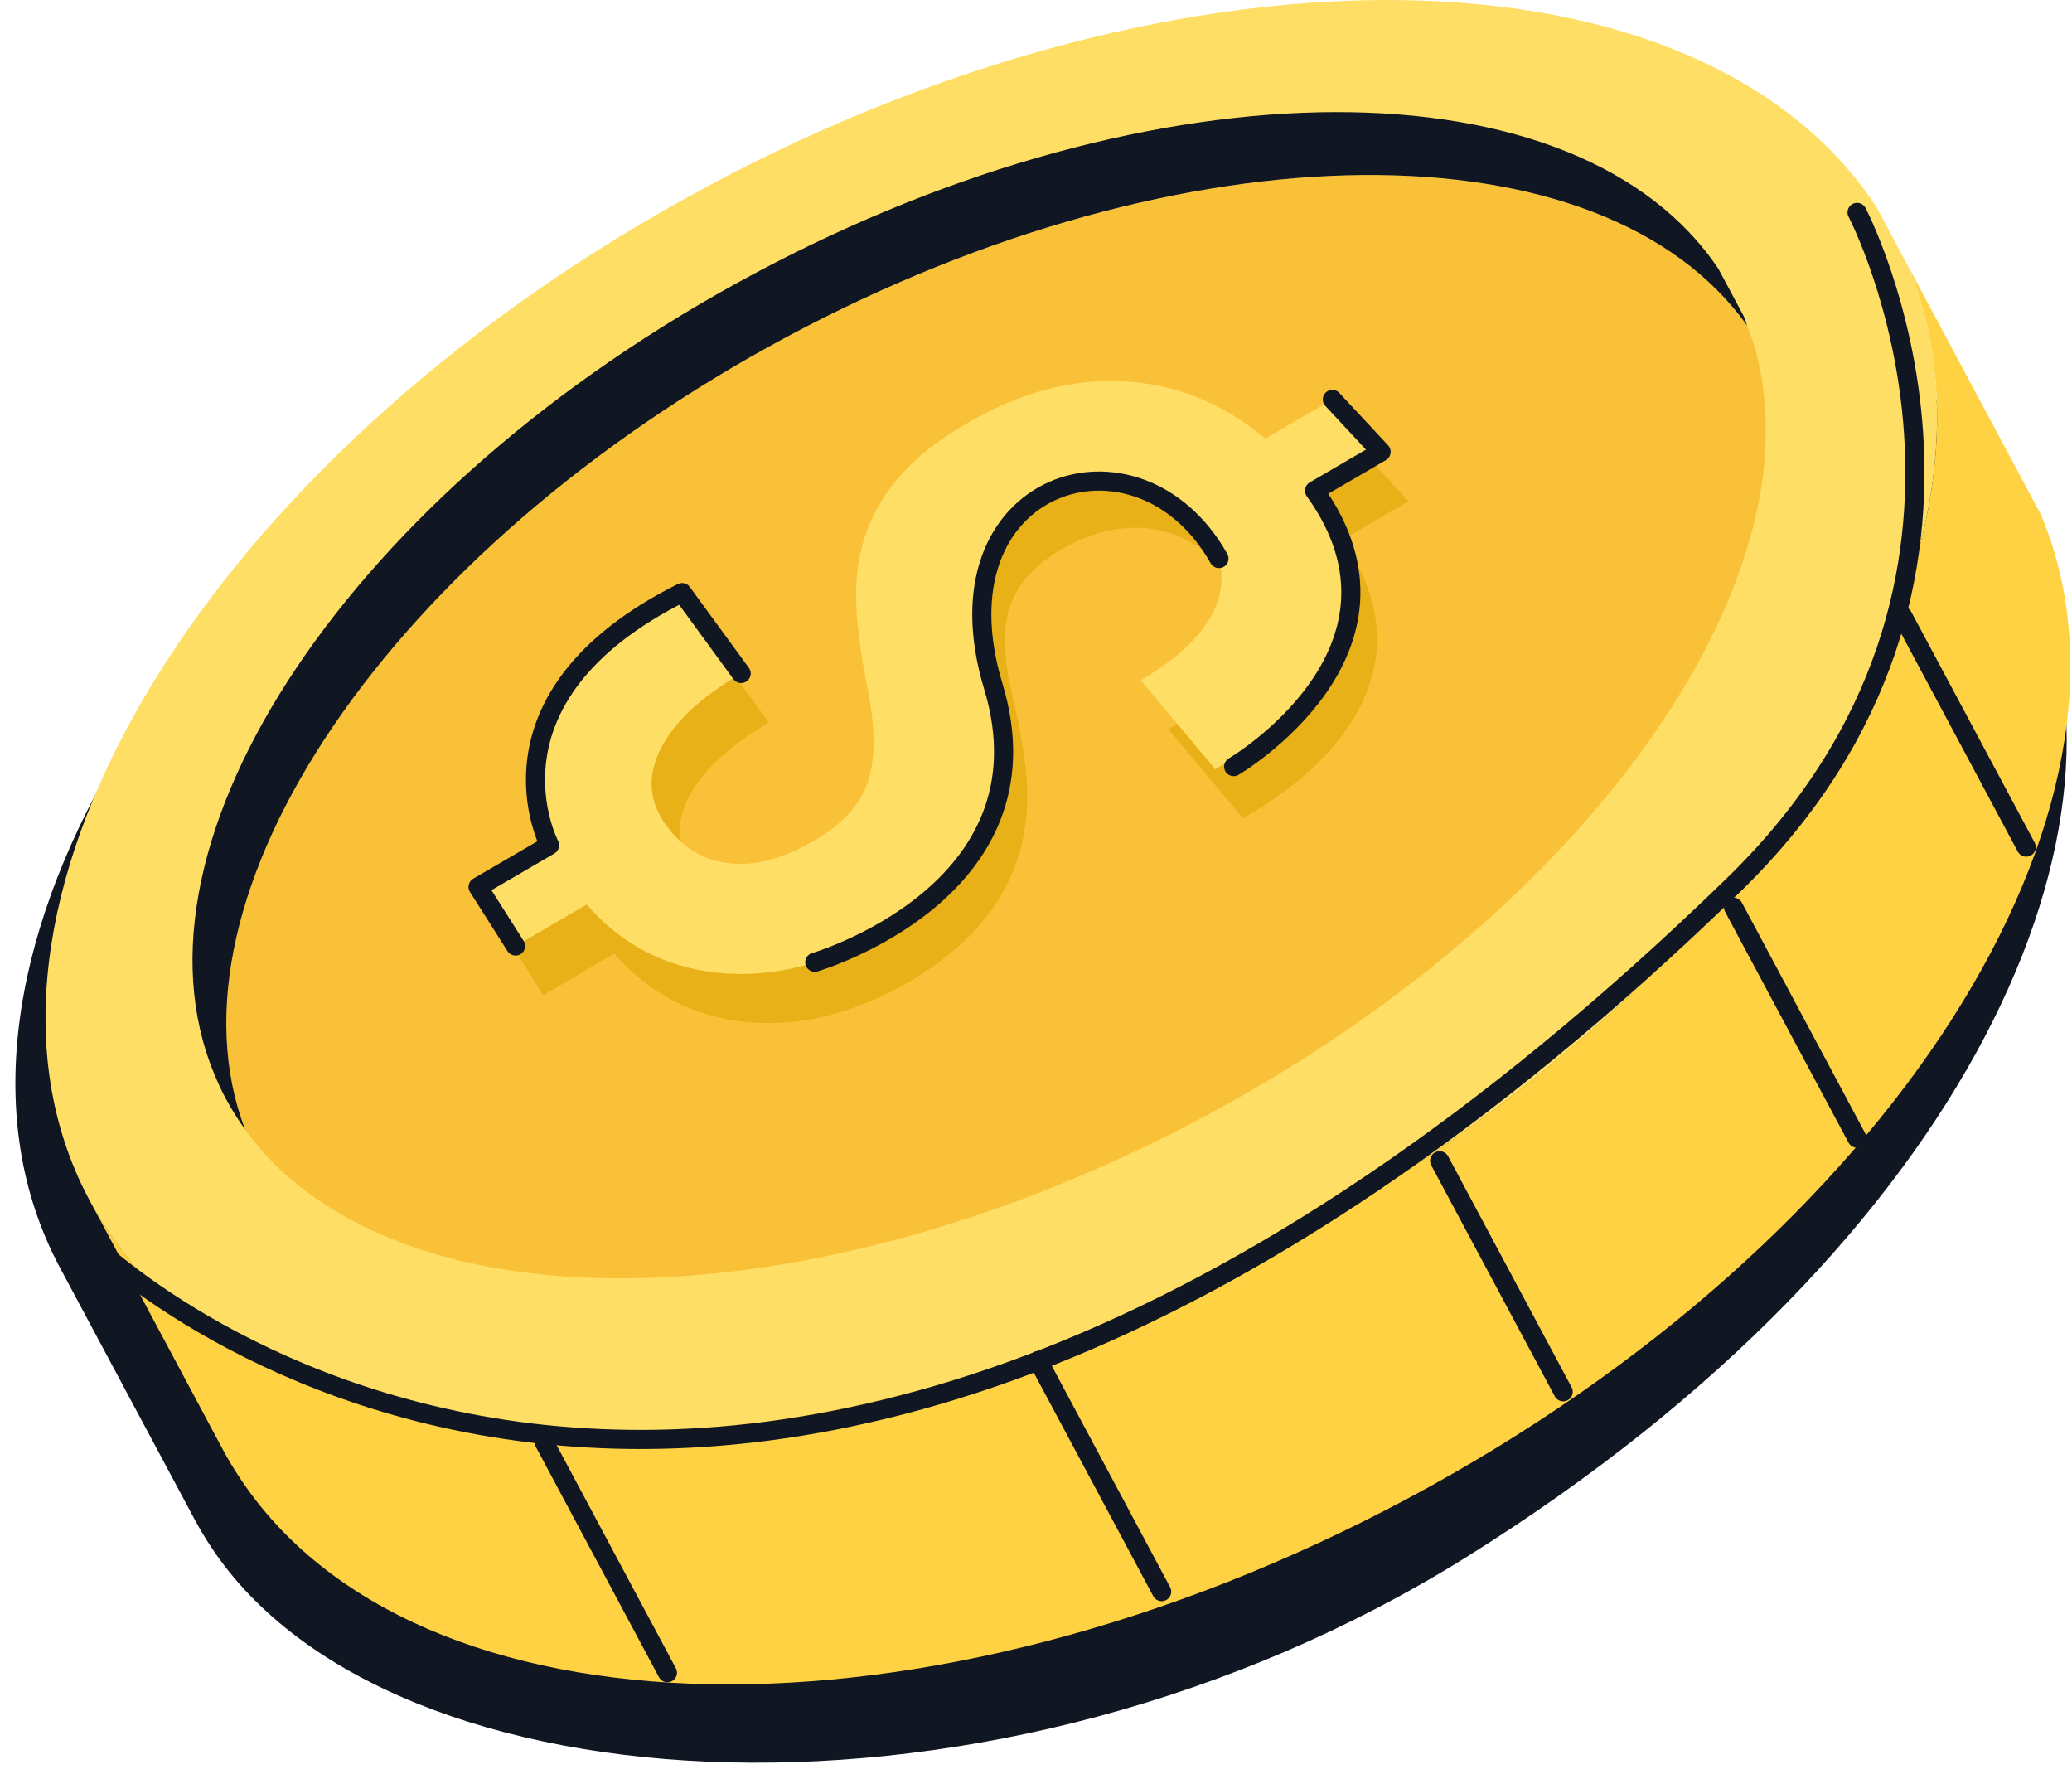
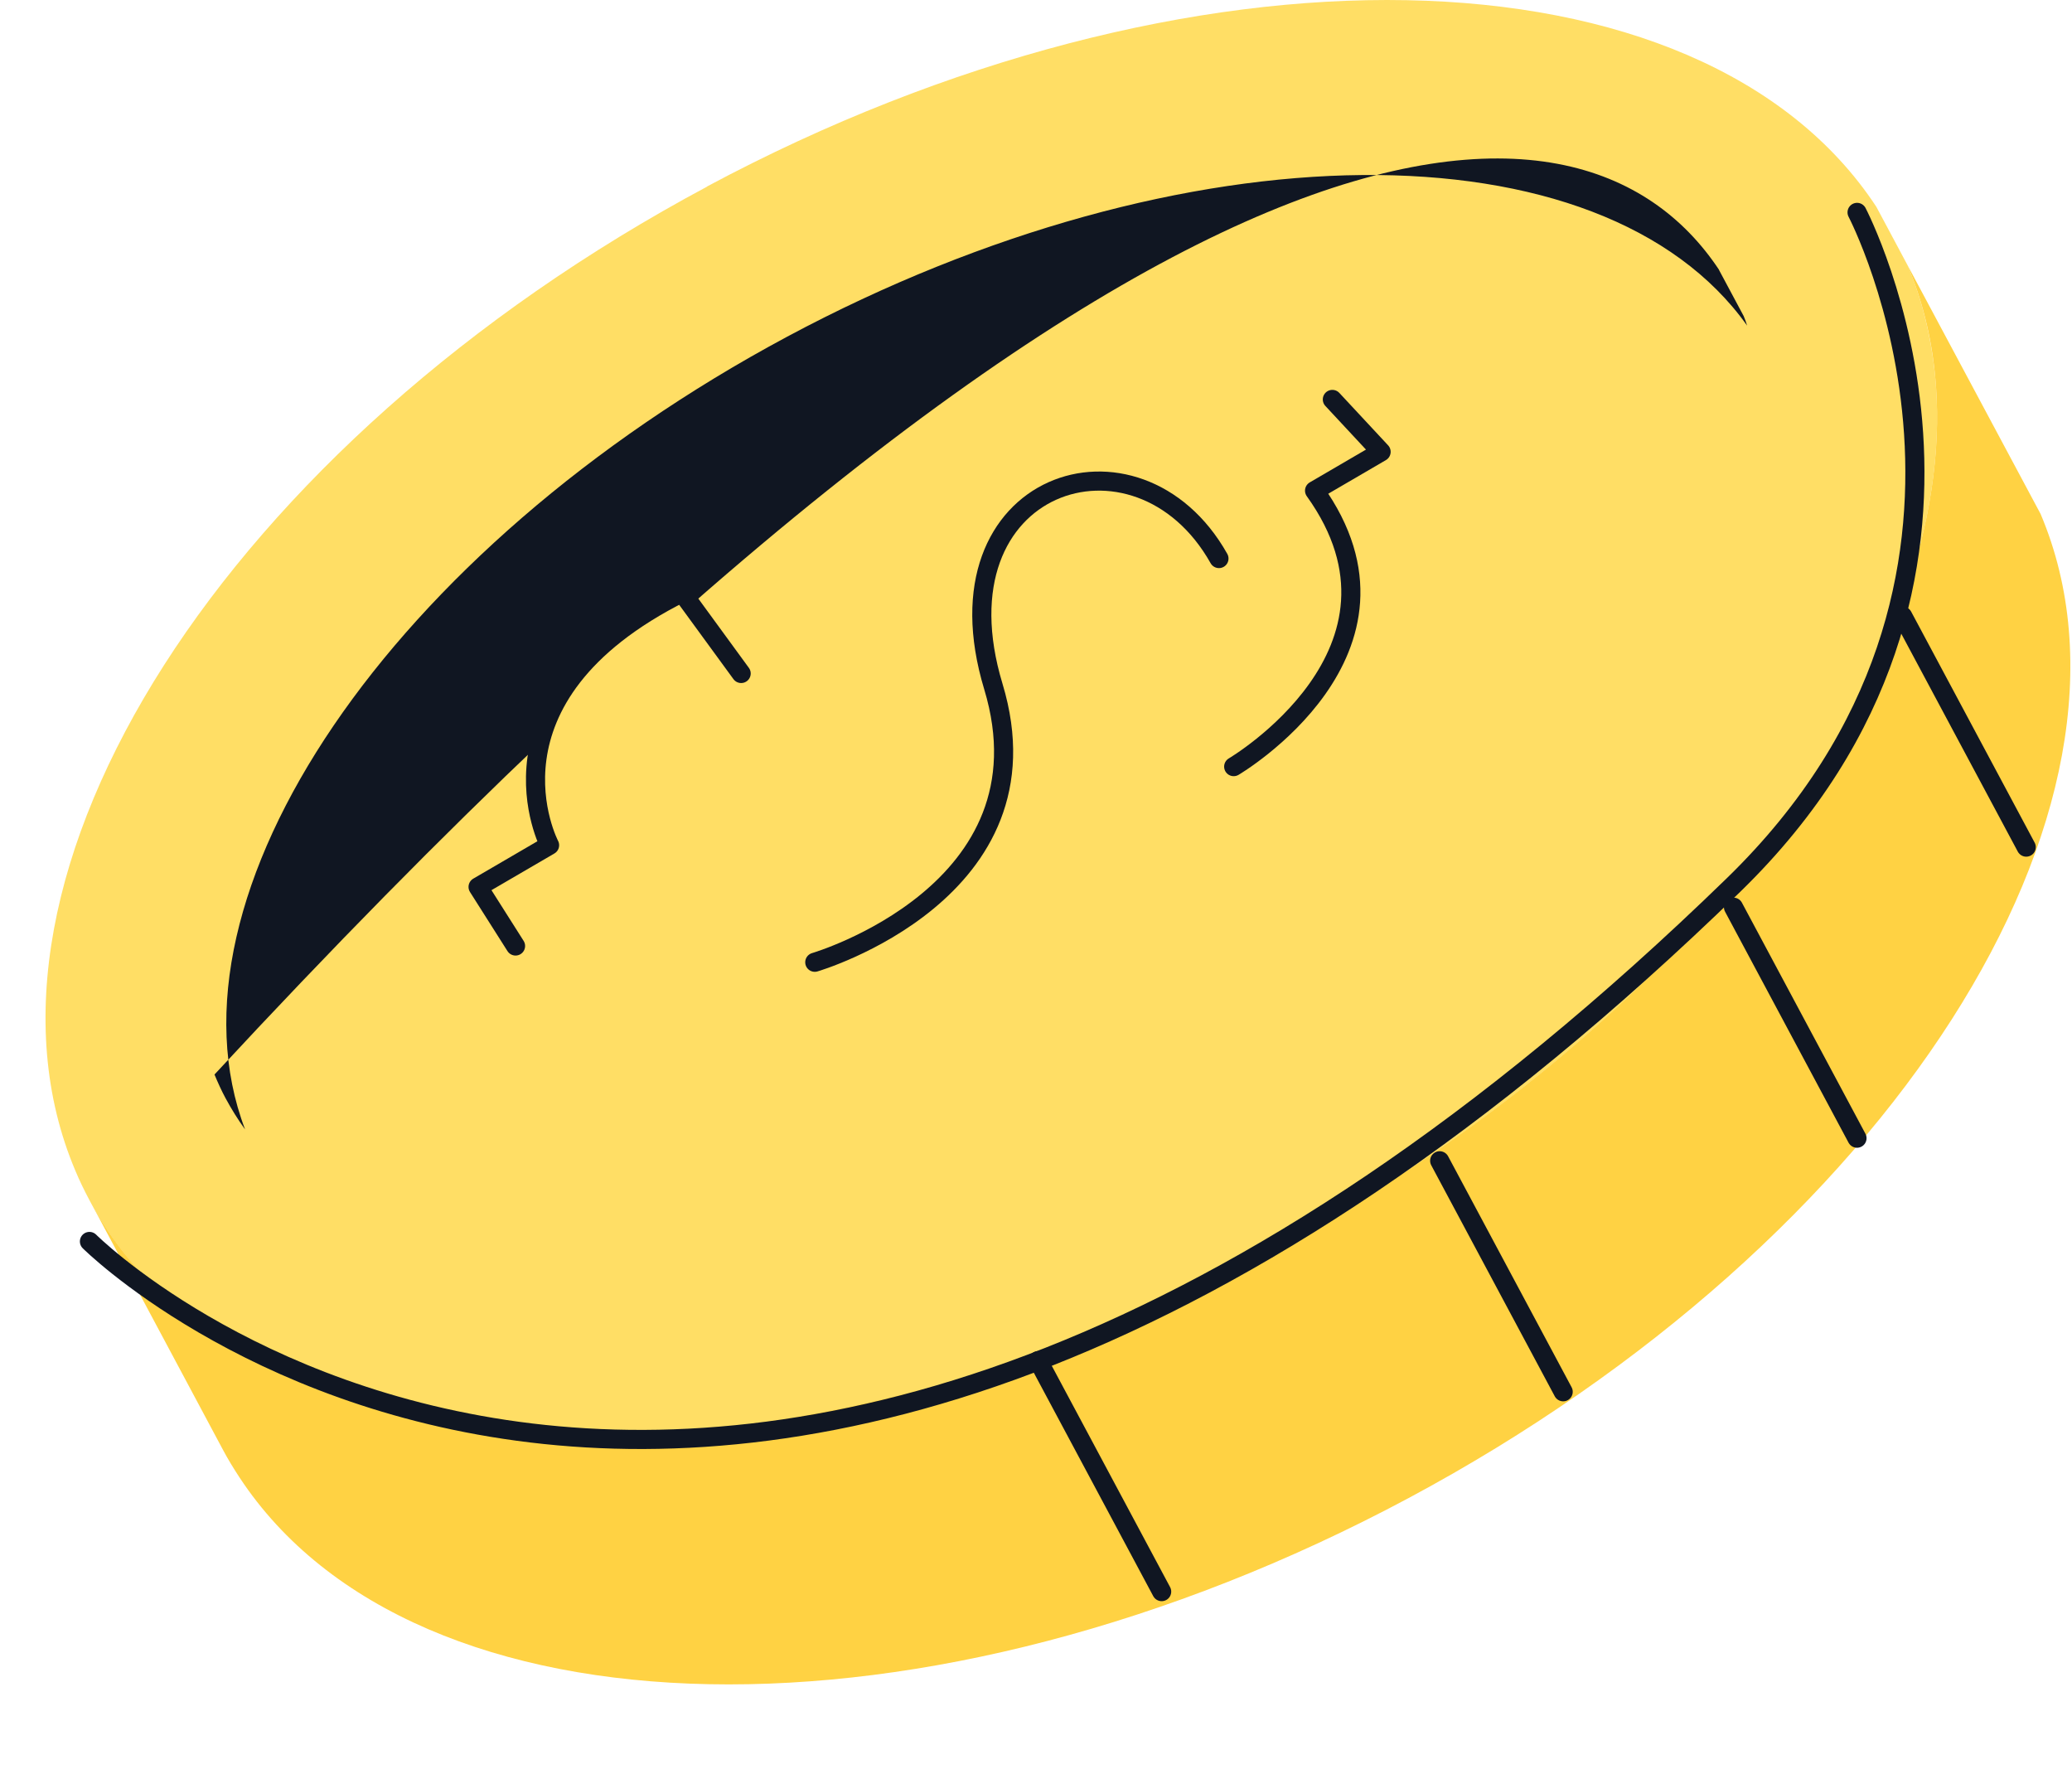
<svg xmlns="http://www.w3.org/2000/svg" width="120" height="103" viewBox="0 0 120 103" fill="none">
-   <path d="M117.558 33.249L109.774 18.699L107.958 15.299C97.715 -0.259 67.751 -0.967 39.581 14.103C11.411 29.174 -4.623 54.476 2.63 71.629C2.873 72.216 3.15 72.791 3.449 73.356L11.245 87.928C11.555 88.504 11.876 89.047 12.23 89.578C22.473 105.136 57.807 107.074 84.915 90.165C114.48 71.717 124.568 47.212 117.558 33.249Z" fill="#101622" />
  <path d="M40.957 10.793C68.851 -4.123 98.538 -3.437 108.67 11.977L110.475 15.355C111.316 17.348 111.826 19.441 112.058 21.611C112.457 25.498 111.925 29.628 110.53 33.858C106.035 47.566 92.669 62.25 73.856 72.315C55.042 82.381 35.421 85.337 21.524 81.462C17.227 80.266 13.496 78.416 10.484 75.936C8.291 74.12 6.509 71.983 5.18 69.492C4.881 68.927 4.604 68.362 4.36 67.775C-2.826 50.789 13.053 25.719 40.957 10.803V10.793Z" fill="#FFDE65" />
-   <path d="M101.191 18.854C101.755 20.271 102.065 21.744 102.198 23.283C102.464 26.406 101.955 29.728 100.715 33.149C96.761 44.222 85.456 56.259 69.743 64.653C54.03 73.057 37.763 75.781 26.347 72.924C22.826 72.038 19.792 70.621 17.333 68.672C16.115 67.709 15.063 66.613 14.188 65.394C9.051 51.874 22.56 31.82 45.581 19.496C68.613 7.183 92.797 7.072 101.18 18.854H101.191Z" fill="#F9C138" />
-   <path d="M61.505 31.787C59.955 32.684 58.969 33.78 58.515 35.054C58.061 36.327 58.105 38.055 58.615 40.203C59.124 42.351 59.434 44.189 59.478 45.573C59.678 50.279 57.397 54.078 52.646 56.846C49.424 58.717 46.257 59.492 43.168 59.171C40.123 58.85 37.587 57.521 35.583 55.218L31.463 57.621L29.293 54.199L33.434 51.785C32.338 49.117 32.482 46.514 33.855 43.968C35.206 41.454 37.62 39.184 41.108 37.158L44.53 41.842C42.237 43.181 40.698 44.61 39.901 46.138C39.104 47.677 39.159 49.128 40.078 50.479C40.997 51.83 42.215 52.616 43.721 52.815C45.238 53.026 46.922 52.594 48.76 51.52C50.41 50.556 51.45 49.416 51.882 48.076C52.314 46.747 52.303 44.953 51.849 42.705C51.406 40.491 51.196 38.708 51.185 37.335C51.185 35.973 51.395 34.711 51.827 33.548C52.259 32.385 52.934 31.289 53.853 30.27C54.772 29.24 56.035 28.266 57.64 27.336C60.652 25.586 63.631 24.778 66.621 24.922C69.655 25.066 72.401 26.162 74.881 28.244L78.757 25.985L81.581 29.019L77.727 31.267C79.72 34.102 80.252 36.925 79.277 39.738C78.281 42.584 75.856 45.142 71.991 47.389L67.673 42.229C70.076 40.834 71.548 39.317 72.113 37.7C72.667 36.095 72.268 34.533 70.917 33.016C69.611 31.555 68.127 30.746 66.466 30.591C64.805 30.436 63.155 30.835 61.505 31.798V31.787Z" fill="#E8B118" />
  <path d="M112.058 21.611C111.837 19.441 111.316 17.348 110.475 15.355L118.182 29.761C125.368 46.747 109.478 71.817 81.574 86.744C53.68 101.659 24.015 100.962 13.872 85.548C13.529 85.027 13.197 84.485 12.898 83.92L5.18 69.481C6.508 71.972 8.302 74.109 10.484 75.925C13.496 78.417 17.227 80.266 21.524 81.451C35.421 85.315 55.042 82.359 73.856 72.304C92.669 62.239 106.034 47.556 110.53 33.847C111.925 29.617 112.457 25.476 112.058 21.6V21.611Z" fill="#FFD243" />
-   <path d="M99.557 15.632L100.985 18.3C101.063 18.488 101.129 18.666 101.185 18.854C92.802 7.072 68.618 7.172 45.586 19.496C22.554 31.832 9.055 51.885 14.193 65.395C13.773 64.819 13.407 64.221 13.064 63.59C12.831 63.158 12.621 62.693 12.422 62.217C6.785 48.718 20.339 28.321 43.648 15.864C66.968 3.385 91.462 3.429 99.557 15.62V15.632Z" fill="#101622" />
-   <path d="M38.653 96.853L31.5 83.477" stroke="#101622" stroke-width="1.107" stroke-linecap="round" stroke-linejoin="round" />
+   <path d="M99.557 15.632L100.985 18.3C101.063 18.488 101.129 18.666 101.185 18.854C92.802 7.072 68.618 7.172 45.586 19.496C22.554 31.832 9.055 51.885 14.193 65.395C13.773 64.819 13.407 64.221 13.064 63.59C12.831 63.158 12.621 62.693 12.422 62.217C66.968 3.385 91.462 3.429 99.557 15.62V15.632Z" fill="#101622" />
  <path d="M67.278 92.158L60.125 78.782" stroke="#101622" stroke-width="1.107" stroke-linecap="round" stroke-linejoin="round" />
  <path d="M90.532 80.587L83.379 67.211" stroke="#101622" stroke-width="1.107" stroke-linecap="round" stroke-linejoin="round" />
  <path d="M107.548 65.904L100.395 52.528" stroke="#101622" stroke-width="1.107" stroke-linecap="round" stroke-linejoin="round" />
  <path d="M117.349 49.05L110.195 35.674" stroke="#101622" stroke-width="1.107" stroke-linecap="round" stroke-linejoin="round" />
  <path d="M59.9 28.942C58.349 29.839 57.364 30.935 56.91 32.208C56.467 33.493 56.5 35.209 57.009 37.357C57.541 39.539 57.829 41.344 57.873 42.728C58.072 47.434 55.791 51.232 51.041 54C47.819 55.872 44.652 56.647 41.562 56.326C38.517 56.005 35.981 54.676 33.977 52.373L29.858 54.776L27.688 51.354L31.829 48.94C30.733 46.271 30.877 43.669 32.25 41.122C33.601 38.609 36.015 36.339 39.503 34.312L42.924 38.996C40.632 40.336 39.093 41.764 38.296 43.293C37.498 44.832 37.554 46.282 38.473 47.633C39.392 48.984 40.61 49.77 42.116 49.97C43.633 50.18 45.316 49.748 47.154 48.674C48.804 47.711 49.845 46.57 50.277 45.23C50.709 43.902 50.698 42.108 50.244 39.86C49.801 37.645 49.59 35.862 49.579 34.489C49.579 33.127 49.79 31.865 50.221 30.702C50.653 29.54 51.329 28.443 52.248 27.425C53.167 26.395 54.429 25.421 56.035 24.49C59.047 22.741 62.026 21.932 65.015 22.076C68.049 22.22 70.796 23.317 73.276 25.398L77.151 23.139L79.975 26.174L76.122 28.421C78.115 31.256 78.646 34.08 77.672 36.892C76.675 39.738 74.25 42.296 70.386 44.544L66.067 39.384C68.47 37.989 69.943 36.471 70.508 34.855C71.061 33.249 70.663 31.688 69.312 30.171C68.005 28.709 66.521 27.901 64.86 27.746C63.199 27.591 61.549 27.989 59.9 28.953V28.942Z" fill="#FFDE65" />
  <path d="M5.18 71.883C5.18 71.883 41.677 108.336 100.398 51.243C118.669 33.481 107.552 12.298 107.552 12.298" stroke="#101622" stroke-width="1.107" stroke-linecap="round" stroke-linejoin="round" />
  <path d="M71.449 44.389C71.449 44.389 82.81 37.712 76.133 28.41L79.987 26.162L77.163 23.128" stroke="#101622" stroke-width="1.107" stroke-linecap="round" stroke-linejoin="round" />
  <path d="M29.858 54.775L27.688 51.354L31.829 48.94C31.829 48.94 27.322 40.402 39.503 34.312L42.924 38.996" stroke="#101622" stroke-width="1.107" stroke-linecap="round" stroke-linejoin="round" />
  <path d="M47.188 55.717C47.188 55.717 61.129 51.642 57.53 39.749C53.92 27.812 65.89 23.97 70.596 32.341" stroke="#101622" stroke-width="1.107" stroke-linecap="round" stroke-linejoin="round" />
</svg>